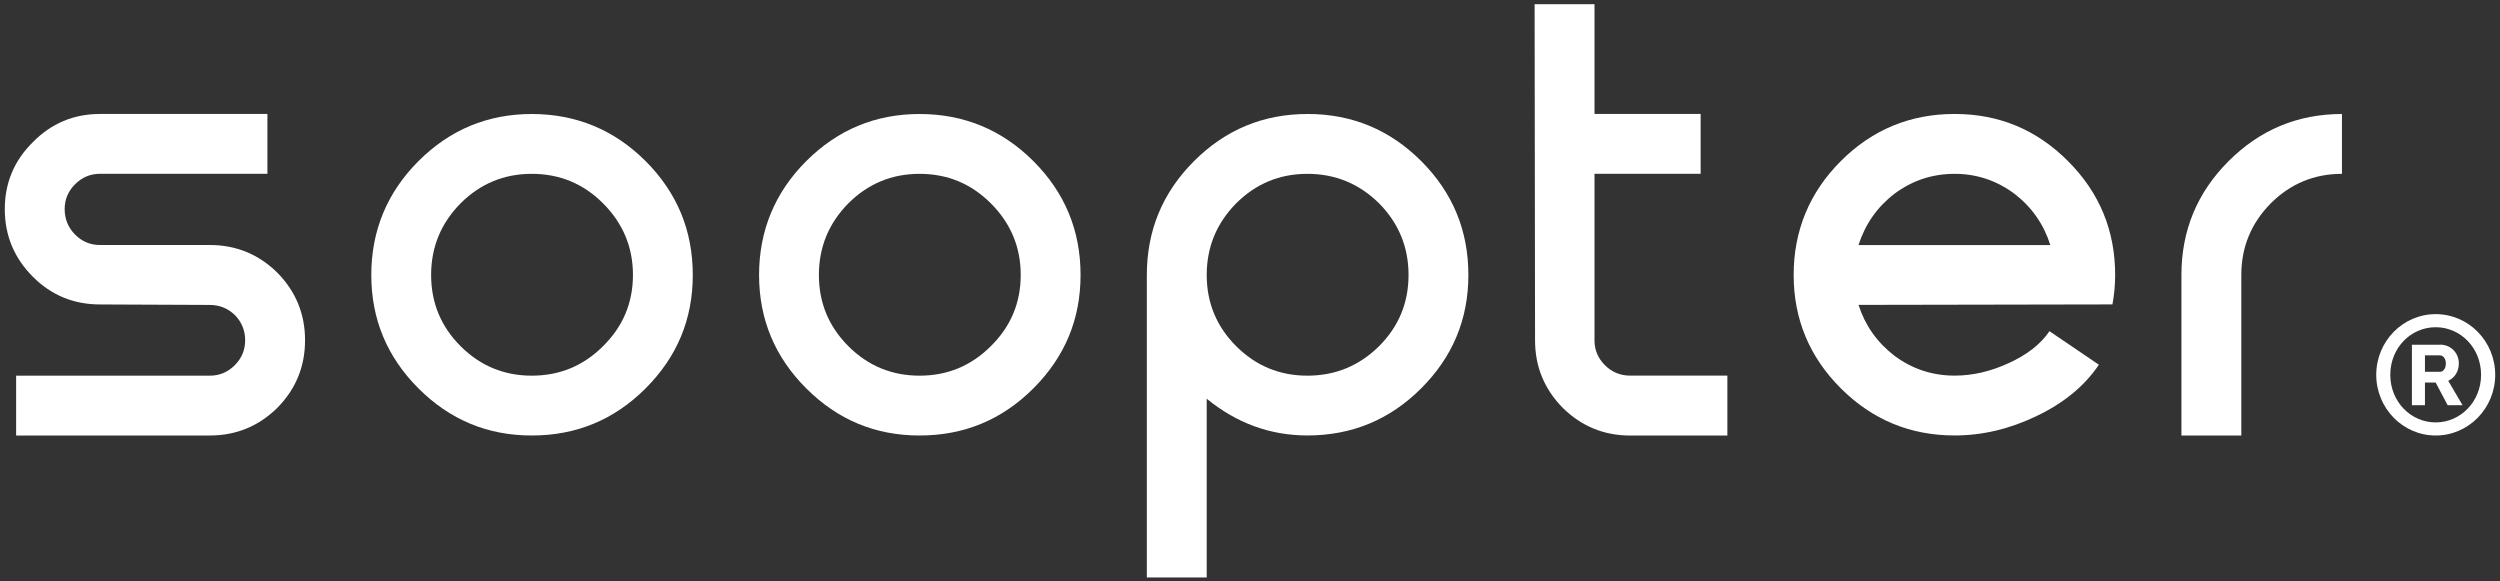
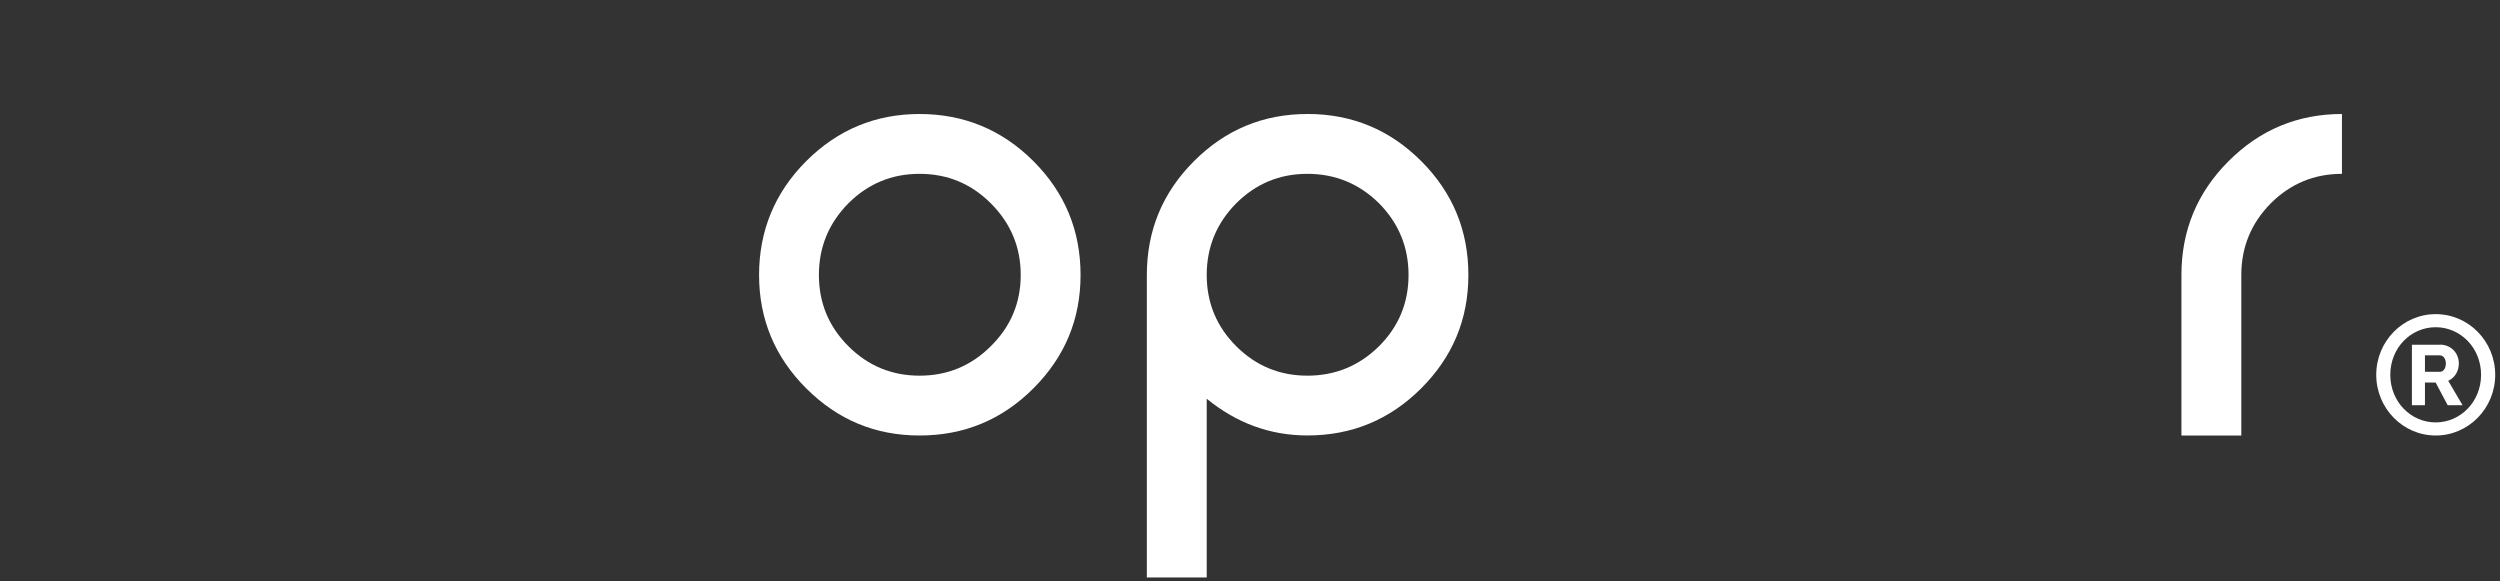
<svg xmlns="http://www.w3.org/2000/svg" width="314" height="73" viewBox="0 0 314 73" fill="none">
  <rect x="0" y="0" width="314" height="73" fill="#333333" stroke="none" />
-   <path d="M2.026 54.704V47.184H26.351C27.567 47.184 28.608 46.751 29.484 45.875C30.355 44.998 30.793 43.958 30.793 42.742C30.793 41.526 30.355 40.425 29.484 39.554C28.608 38.721 27.562 38.299 26.351 38.299L12.565 38.239C9.262 38.239 6.446 37.083 4.135 34.767C1.78 32.411 0.602 29.579 0.602 26.276C0.602 22.974 1.78 20.164 4.135 17.847C6.452 15.492 9.262 14.314 12.565 14.314H33.587V21.829H12.565C11.349 21.829 10.302 22.267 9.432 23.138C8.555 24.014 8.122 25.055 8.122 26.271C8.122 27.487 8.555 28.588 9.432 29.464C10.302 30.341 11.349 30.773 12.565 30.773H26.351C29.654 30.773 32.486 31.935 34.836 34.252C37.153 36.607 38.314 39.433 38.314 42.736C38.314 46.039 37.153 48.871 34.836 51.221C32.48 53.537 29.654 54.699 26.351 54.699H2.026V54.704Z" fill="white" />
-   <path d="M52.555 48.778C48.606 44.828 46.634 40.079 46.634 34.536C46.634 28.993 48.606 24.19 52.555 20.24C56.504 16.291 61.253 14.319 66.796 14.319C72.339 14.319 77.143 16.291 81.092 20.24C85.041 24.19 87.013 28.955 87.013 34.536C87.013 40.118 85.036 44.828 81.092 48.778C77.143 52.727 72.377 54.699 66.796 54.699C61.215 54.699 56.504 52.721 52.555 48.778ZM57.851 25.537C55.381 28.04 54.149 31.042 54.149 34.536C54.149 38.031 55.381 41.011 57.851 43.481C60.322 45.951 63.301 47.184 66.796 47.184C70.29 47.184 73.27 45.951 75.74 43.481C78.249 41.011 79.498 38.031 79.498 34.536C79.498 31.042 78.244 28.04 75.74 25.537C73.27 23.067 70.29 21.834 66.796 21.834C63.301 21.834 60.322 23.072 57.851 25.537Z" fill="white" />
  <path d="M101.26 48.778C97.311 44.828 95.339 40.079 95.339 34.536C95.339 28.993 97.311 24.19 101.26 20.24C105.209 16.291 109.958 14.319 115.501 14.319C121.044 14.319 125.848 16.291 129.797 20.24C133.746 24.19 135.718 28.955 135.718 34.536C135.718 40.118 133.74 44.828 129.797 48.778C125.848 52.727 121.082 54.699 115.501 54.699C109.919 54.699 105.209 52.721 101.26 48.778ZM106.556 25.537C104.086 28.04 102.854 31.042 102.854 34.536C102.854 38.031 104.086 41.011 106.556 43.481C109.027 45.951 112.006 47.184 115.501 47.184C118.995 47.184 121.975 45.951 124.445 43.481C126.954 41.011 128.203 38.031 128.203 34.536C128.203 31.042 126.949 28.04 124.445 25.537C121.975 23.067 118.995 21.834 115.501 21.834C112.006 21.834 109.027 23.072 106.556 25.537Z" fill="white" />
  <path d="M164.211 14.314C169.792 14.314 174.558 16.286 178.507 20.235C182.456 24.184 184.428 28.95 184.428 34.531C184.428 40.112 182.451 44.823 178.507 48.772C174.558 52.721 169.792 54.693 164.211 54.693C159.539 54.693 155.327 53.154 151.564 50.081V72.527H144.043V34.536C144.043 28.955 146.015 24.19 149.964 20.241C153.913 16.291 158.662 14.319 164.205 14.319L164.211 14.314ZM164.211 47.184C167.706 47.184 170.707 45.951 173.21 43.481C175.681 41.011 176.913 38.031 176.913 34.536C176.913 31.042 175.681 28.04 173.21 25.537C170.707 23.067 167.706 21.834 164.211 21.834C160.716 21.834 157.737 23.072 155.266 25.537C152.796 28.04 151.564 31.042 151.564 34.536C151.564 38.031 152.796 41.011 155.266 43.481C157.737 45.951 160.716 47.184 164.211 47.184Z" fill="white" />
-   <path d="M216.958 47.184V54.704H204.766C201.463 54.704 198.631 53.543 196.281 51.226C193.964 48.871 192.803 46.044 192.803 42.741L192.748 0.527H200.269V14.314H213.601V21.829H200.269V42.736C200.269 43.952 200.701 44.993 201.578 45.869C202.449 46.745 203.517 47.178 204.766 47.178H216.958V47.184Z" fill="white" />
-   <path d="M233.429 38.294C234.261 40.879 235.762 43.004 237.931 44.675C240.171 46.346 242.696 47.178 245.506 47.178C247.746 47.178 249.987 46.663 252.227 45.639C254.582 44.576 256.307 43.229 257.414 41.597L263.62 45.809C261.834 48.465 259.232 50.612 255.815 52.245C252.435 53.877 248.995 54.693 245.501 54.693C239.919 54.693 235.154 52.716 231.205 48.772C227.256 44.823 225.284 40.074 225.284 34.531C225.284 28.988 227.256 24.184 231.205 20.235C235.154 16.286 239.919 14.314 245.501 14.314C251.082 14.314 255.793 16.286 259.742 20.235C263.691 24.184 265.663 28.95 265.663 34.531C265.663 35.785 265.548 37.018 265.323 38.234L233.423 38.294H233.429ZM245.506 21.834C242.696 21.834 240.171 22.672 237.931 24.343C235.767 26.014 234.267 28.161 233.429 30.779H257.523C256.685 28.155 255.19 26.014 253.021 24.343C250.781 22.672 248.272 21.834 245.501 21.834H245.506Z" fill="white" />
  <path d="M294.156 21.834C290.661 21.834 287.682 23.072 285.211 25.537C282.741 28.04 281.509 31.042 281.509 34.536V54.704H273.988V34.536C273.988 28.955 275.96 24.19 279.909 20.24C283.858 16.291 288.607 14.319 294.15 14.319V21.834H294.156Z" fill="white" />
  <path d="M313.398 47.074C313.398 51.281 310.051 54.699 305.927 54.699C301.802 54.699 298.456 51.281 298.456 47.074C298.456 42.867 301.802 39.455 305.927 39.455C310.051 39.455 313.398 42.862 313.398 47.074ZM300.22 47.074C300.22 50.465 302.81 53.055 305.921 53.055C309.033 53.055 311.623 50.459 311.623 47.074C311.623 43.689 309.038 41.098 305.921 41.098C302.805 41.098 300.22 43.689 300.22 47.074ZM306.502 43.289C307.756 43.289 308.841 44.27 308.83 45.666C308.83 46.674 308.277 47.468 307.499 47.83L309.296 50.897H307.428L305.916 48.044H304.574V50.897H302.936V43.295H306.502V43.289ZM304.574 46.702H306.447C306.825 46.702 307.198 46.346 307.198 45.661C307.198 44.993 306.831 44.631 306.447 44.631H304.574V46.707V46.702Z" fill="white" />
</svg>